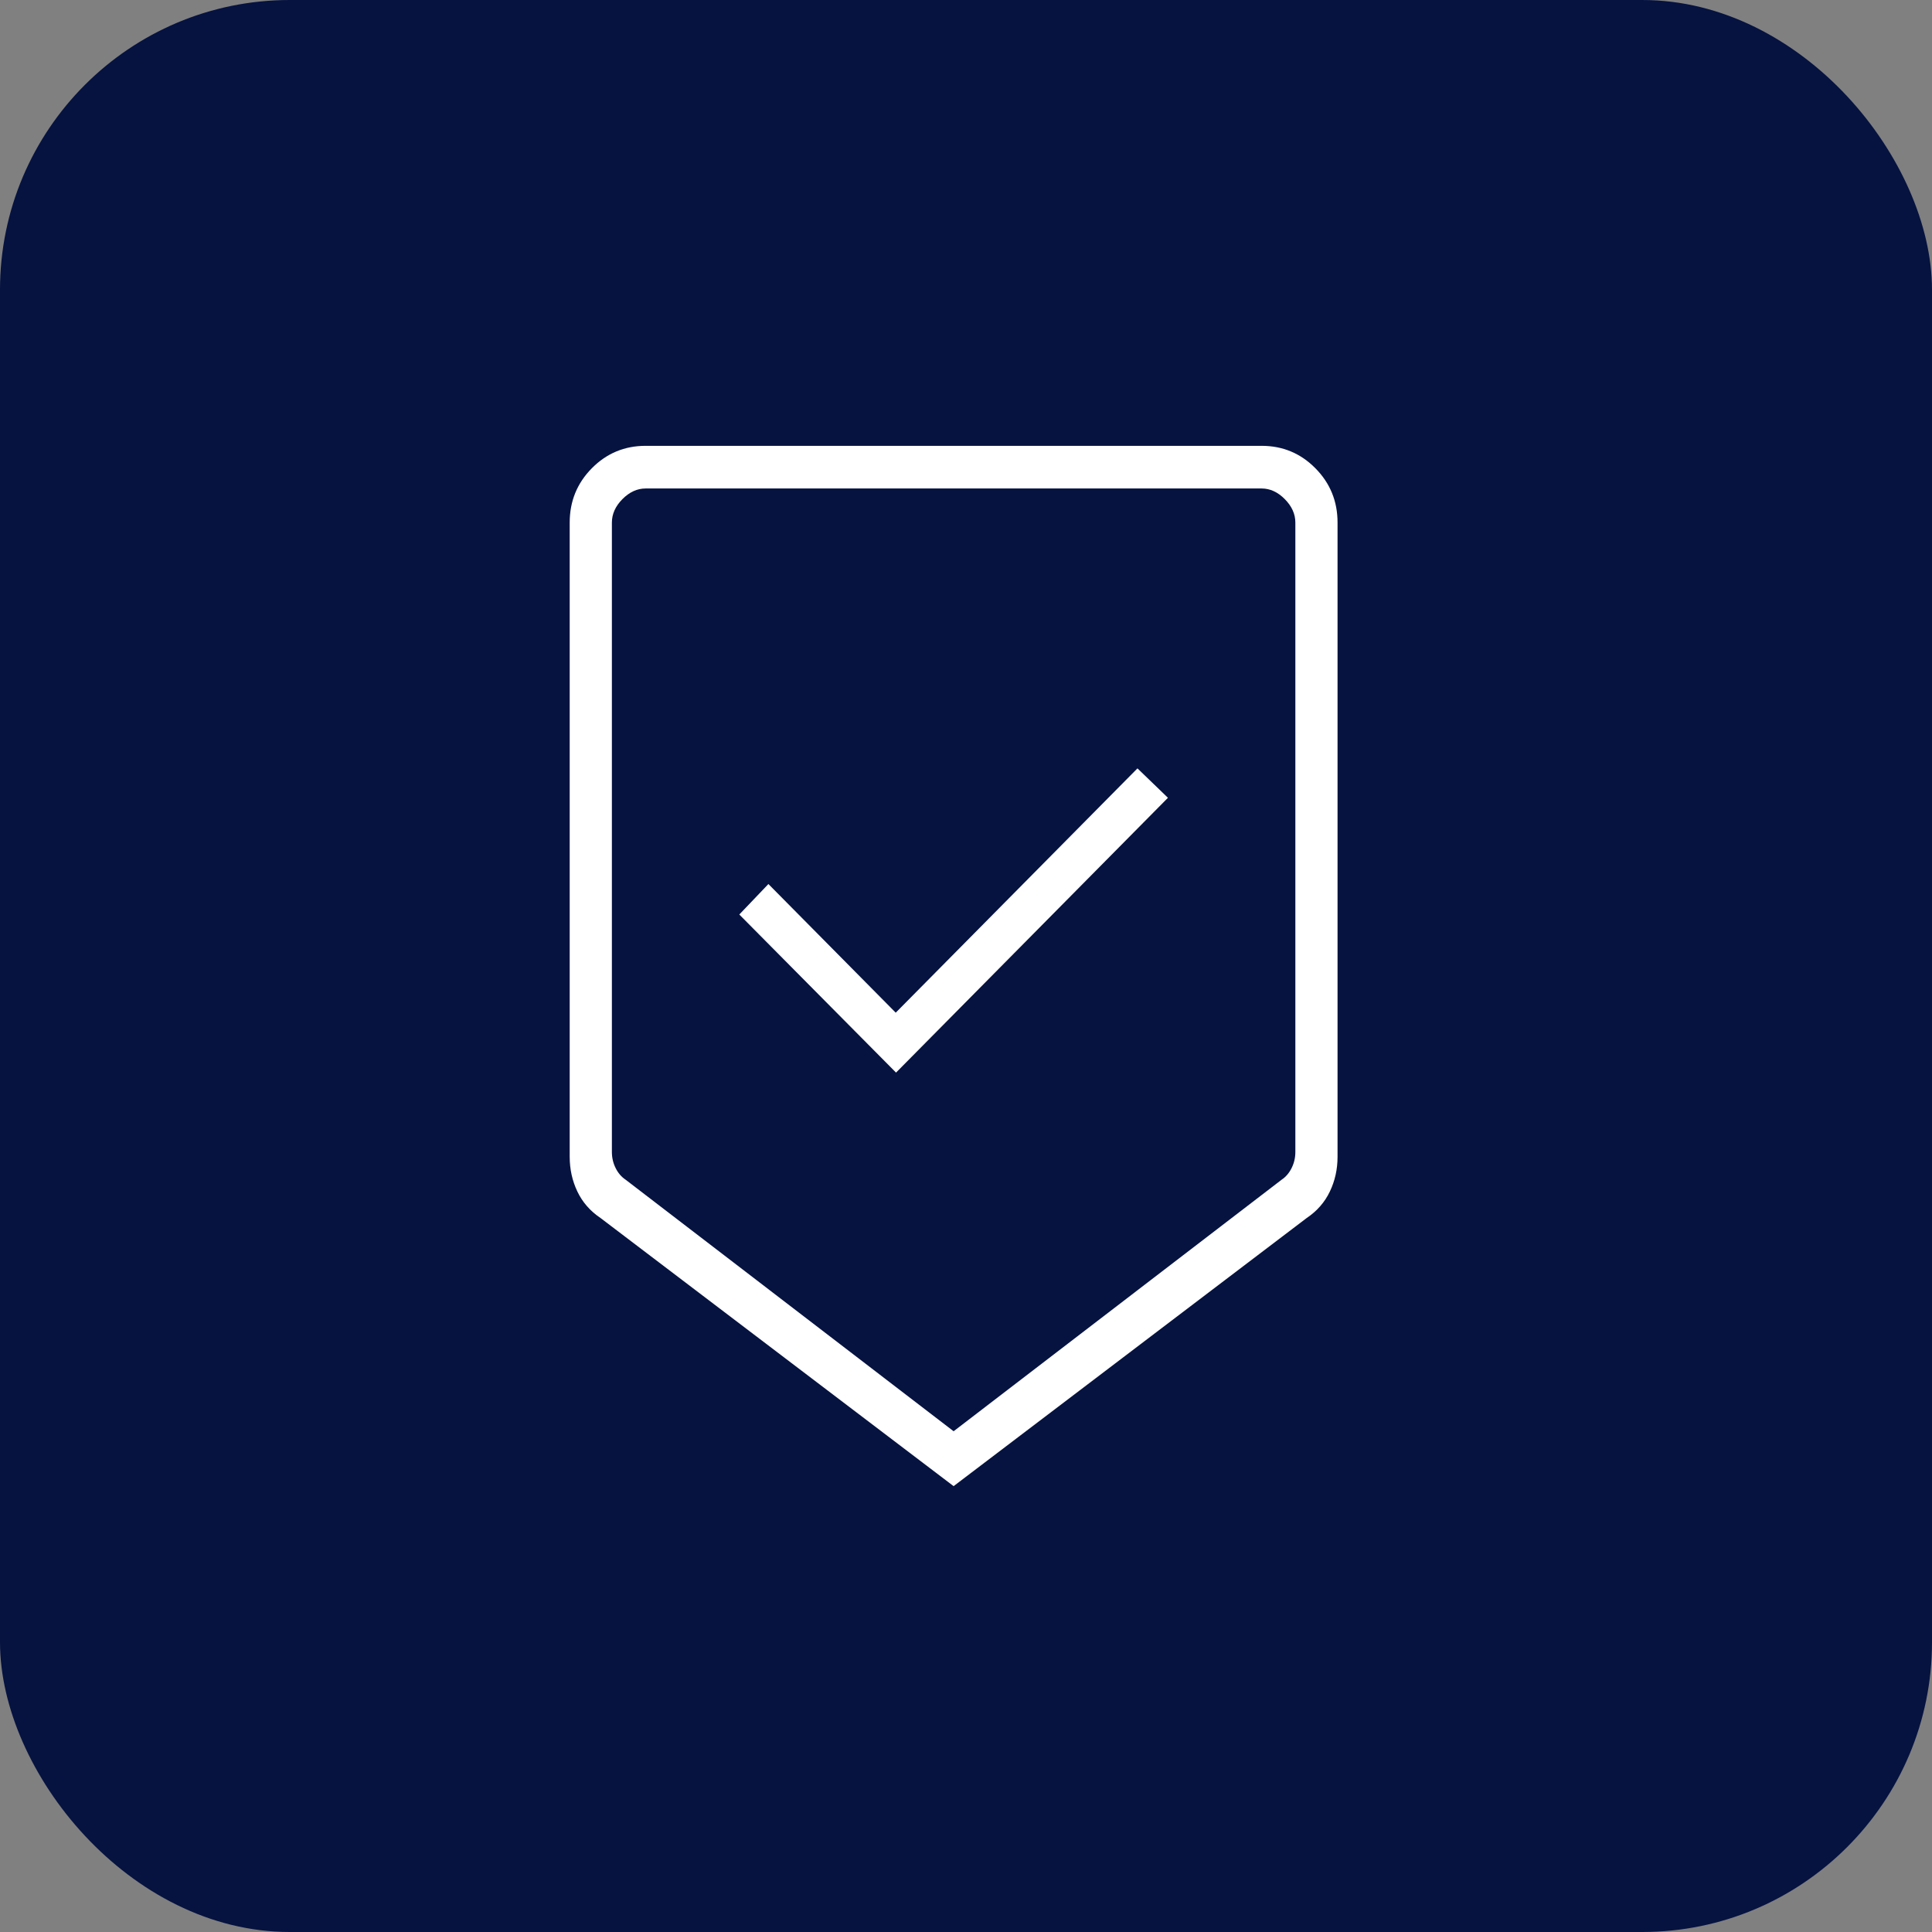
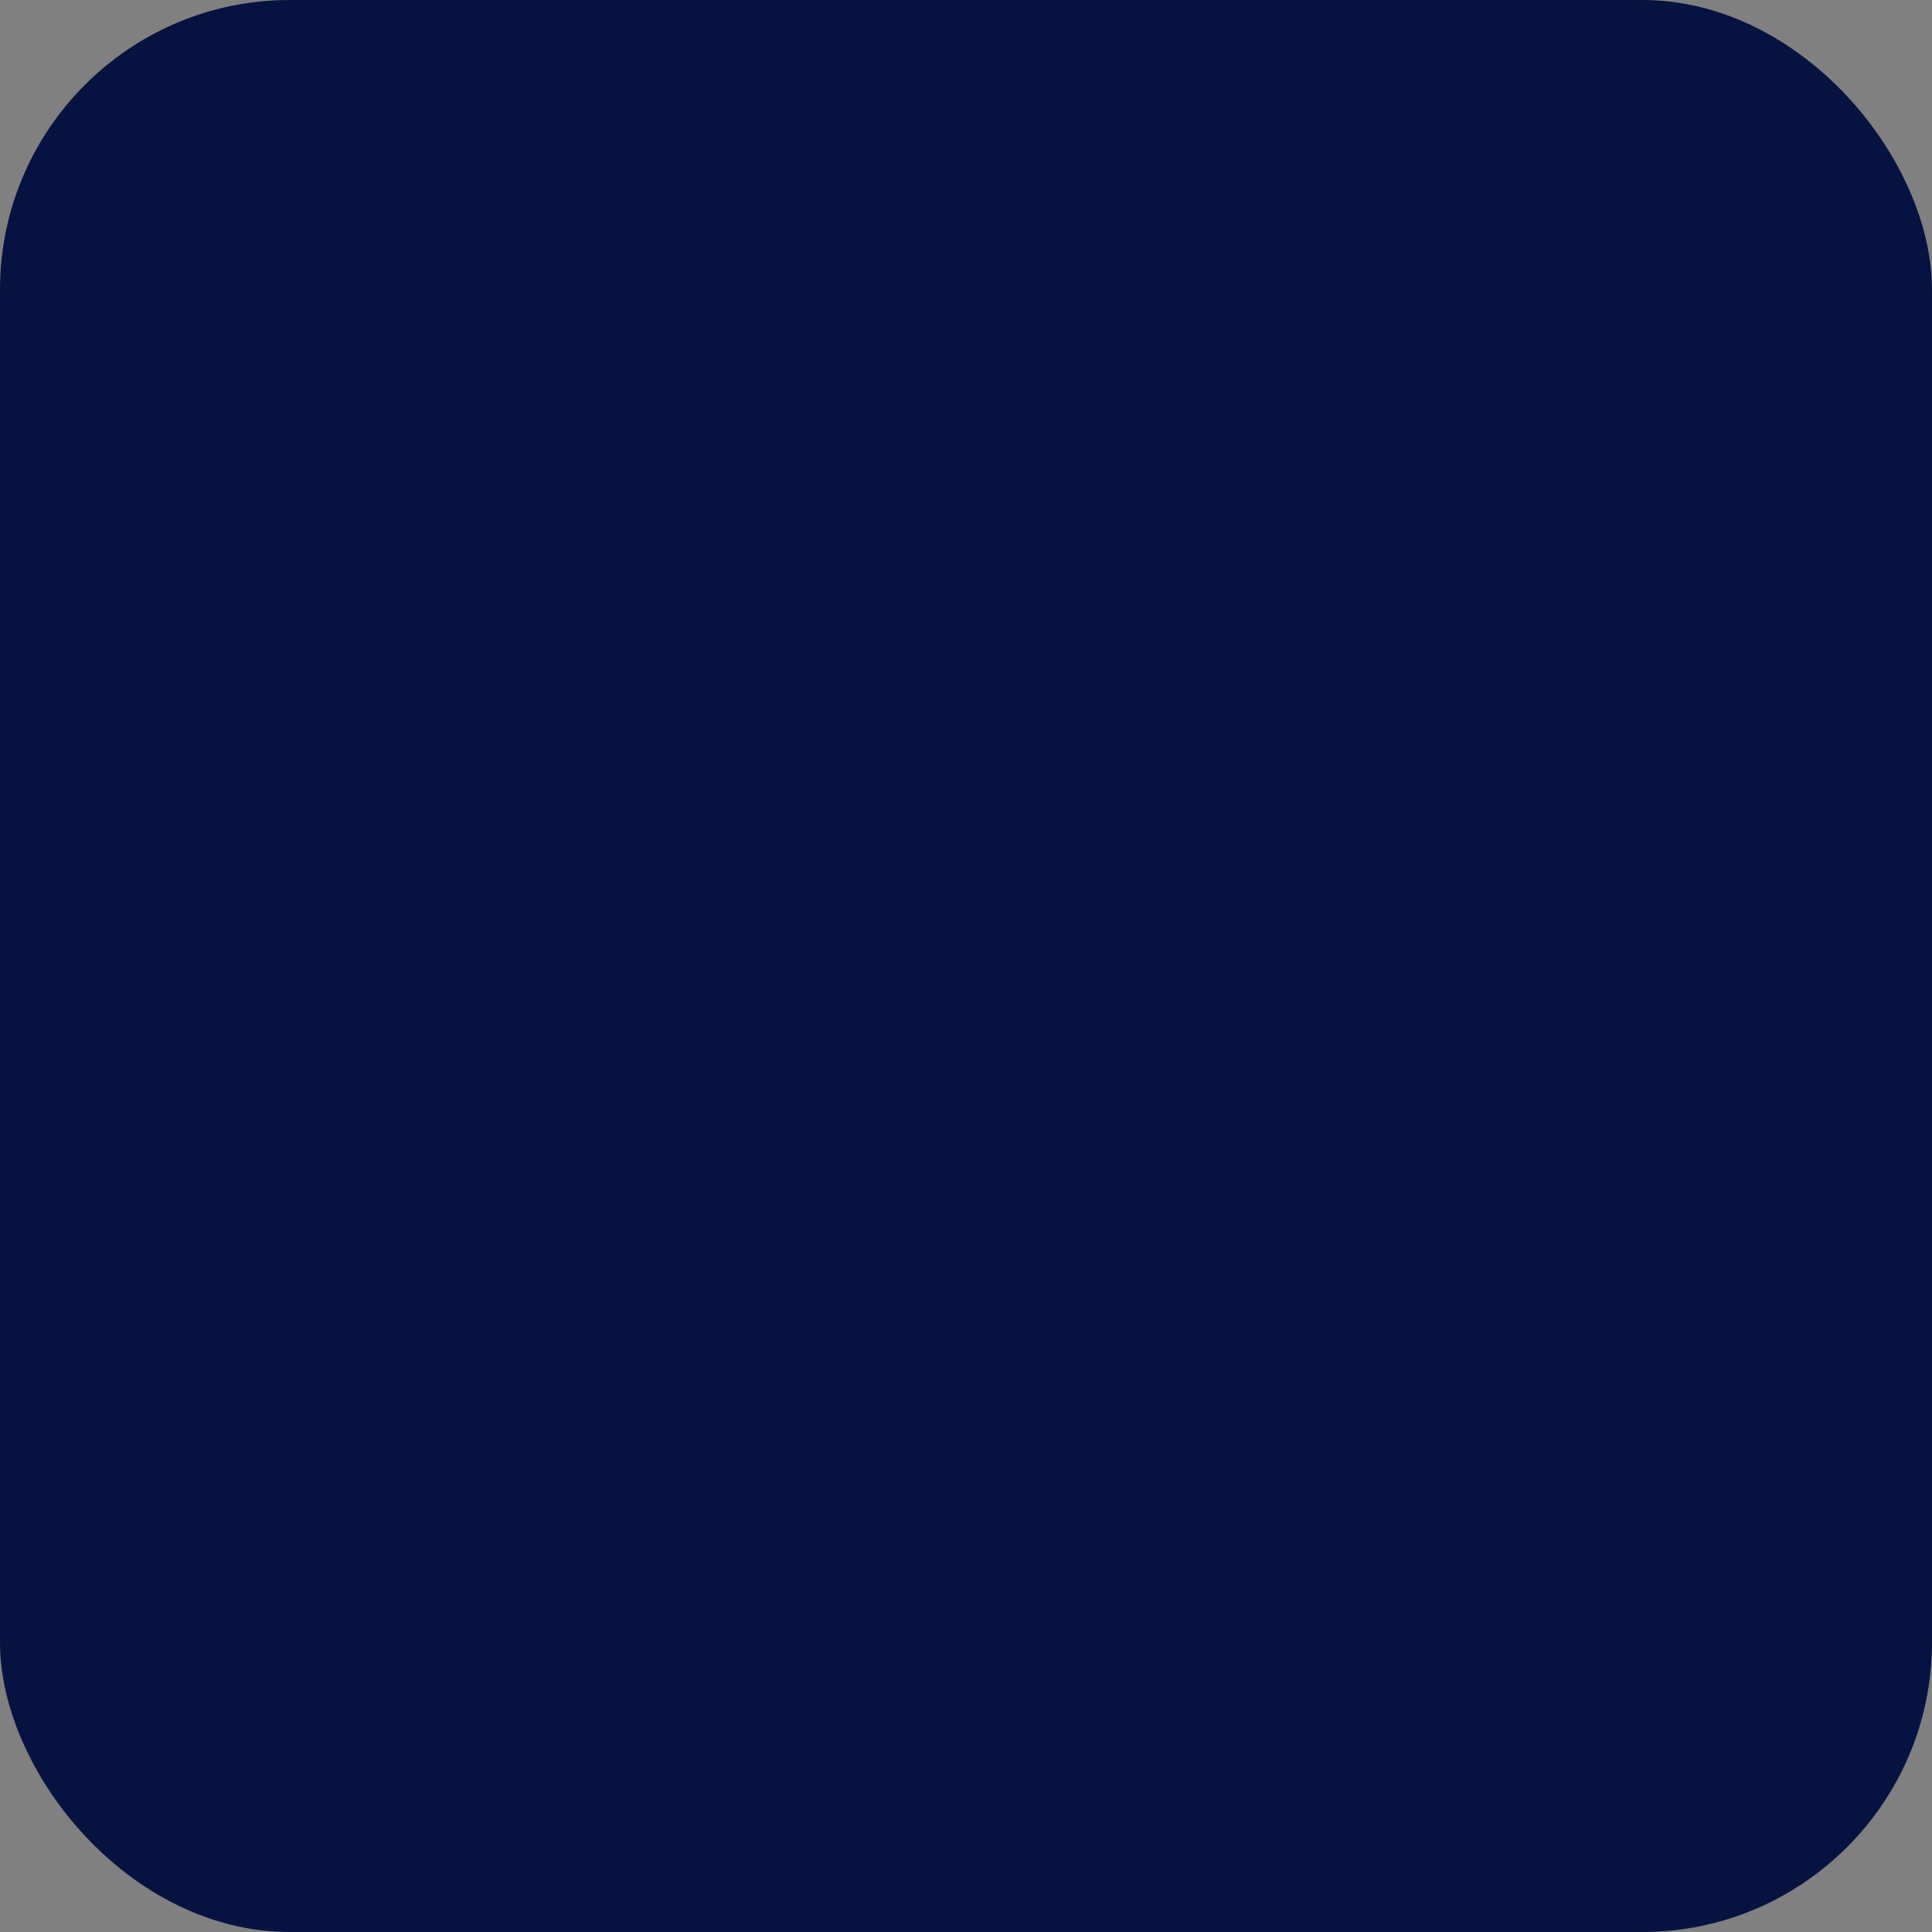
<svg xmlns="http://www.w3.org/2000/svg" width="80" height="80" viewBox="0 0 80 80" fill="none">
  <rect x="0" y="0" width="80" height="80" fill="#808080" stroke="none" />
  <rect width="80" height="80" rx="12" fill="#061340" />
-   <path d="M39.487 61.538L24.865 50.434C24.439 50.148 24.12 49.783 23.908 49.339C23.696 48.895 23.59 48.416 23.59 47.9V21.639C23.59 20.757 23.896 20.007 24.507 19.389C25.119 18.77 25.862 18.461 26.734 18.461H52.24C53.113 18.461 53.855 18.77 54.467 19.389C55.079 20.007 55.385 20.757 55.385 21.639V47.9C55.385 48.416 55.279 48.895 55.066 49.339C54.854 49.783 54.535 50.148 54.109 50.434L39.487 61.538ZM39.487 59.265L53.07 48.849C53.245 48.732 53.383 48.57 53.485 48.363C53.587 48.158 53.638 47.937 53.638 47.702V21.639C53.638 21.286 53.492 20.962 53.201 20.668C52.91 20.374 52.59 20.227 52.24 20.227H26.734C26.385 20.227 26.064 20.374 25.773 20.668C25.482 20.962 25.337 21.286 25.337 21.639V47.702C25.337 47.937 25.388 48.158 25.49 48.363C25.591 48.57 25.73 48.732 25.905 48.849L39.487 59.265ZM37.103 44.414L48.362 33.035L47.1 31.817L37.09 41.933L31.818 36.606L30.613 37.868L37.103 44.414ZM39.487 20.227H25.337H53.638H39.487Z" fill="white" />
</svg>